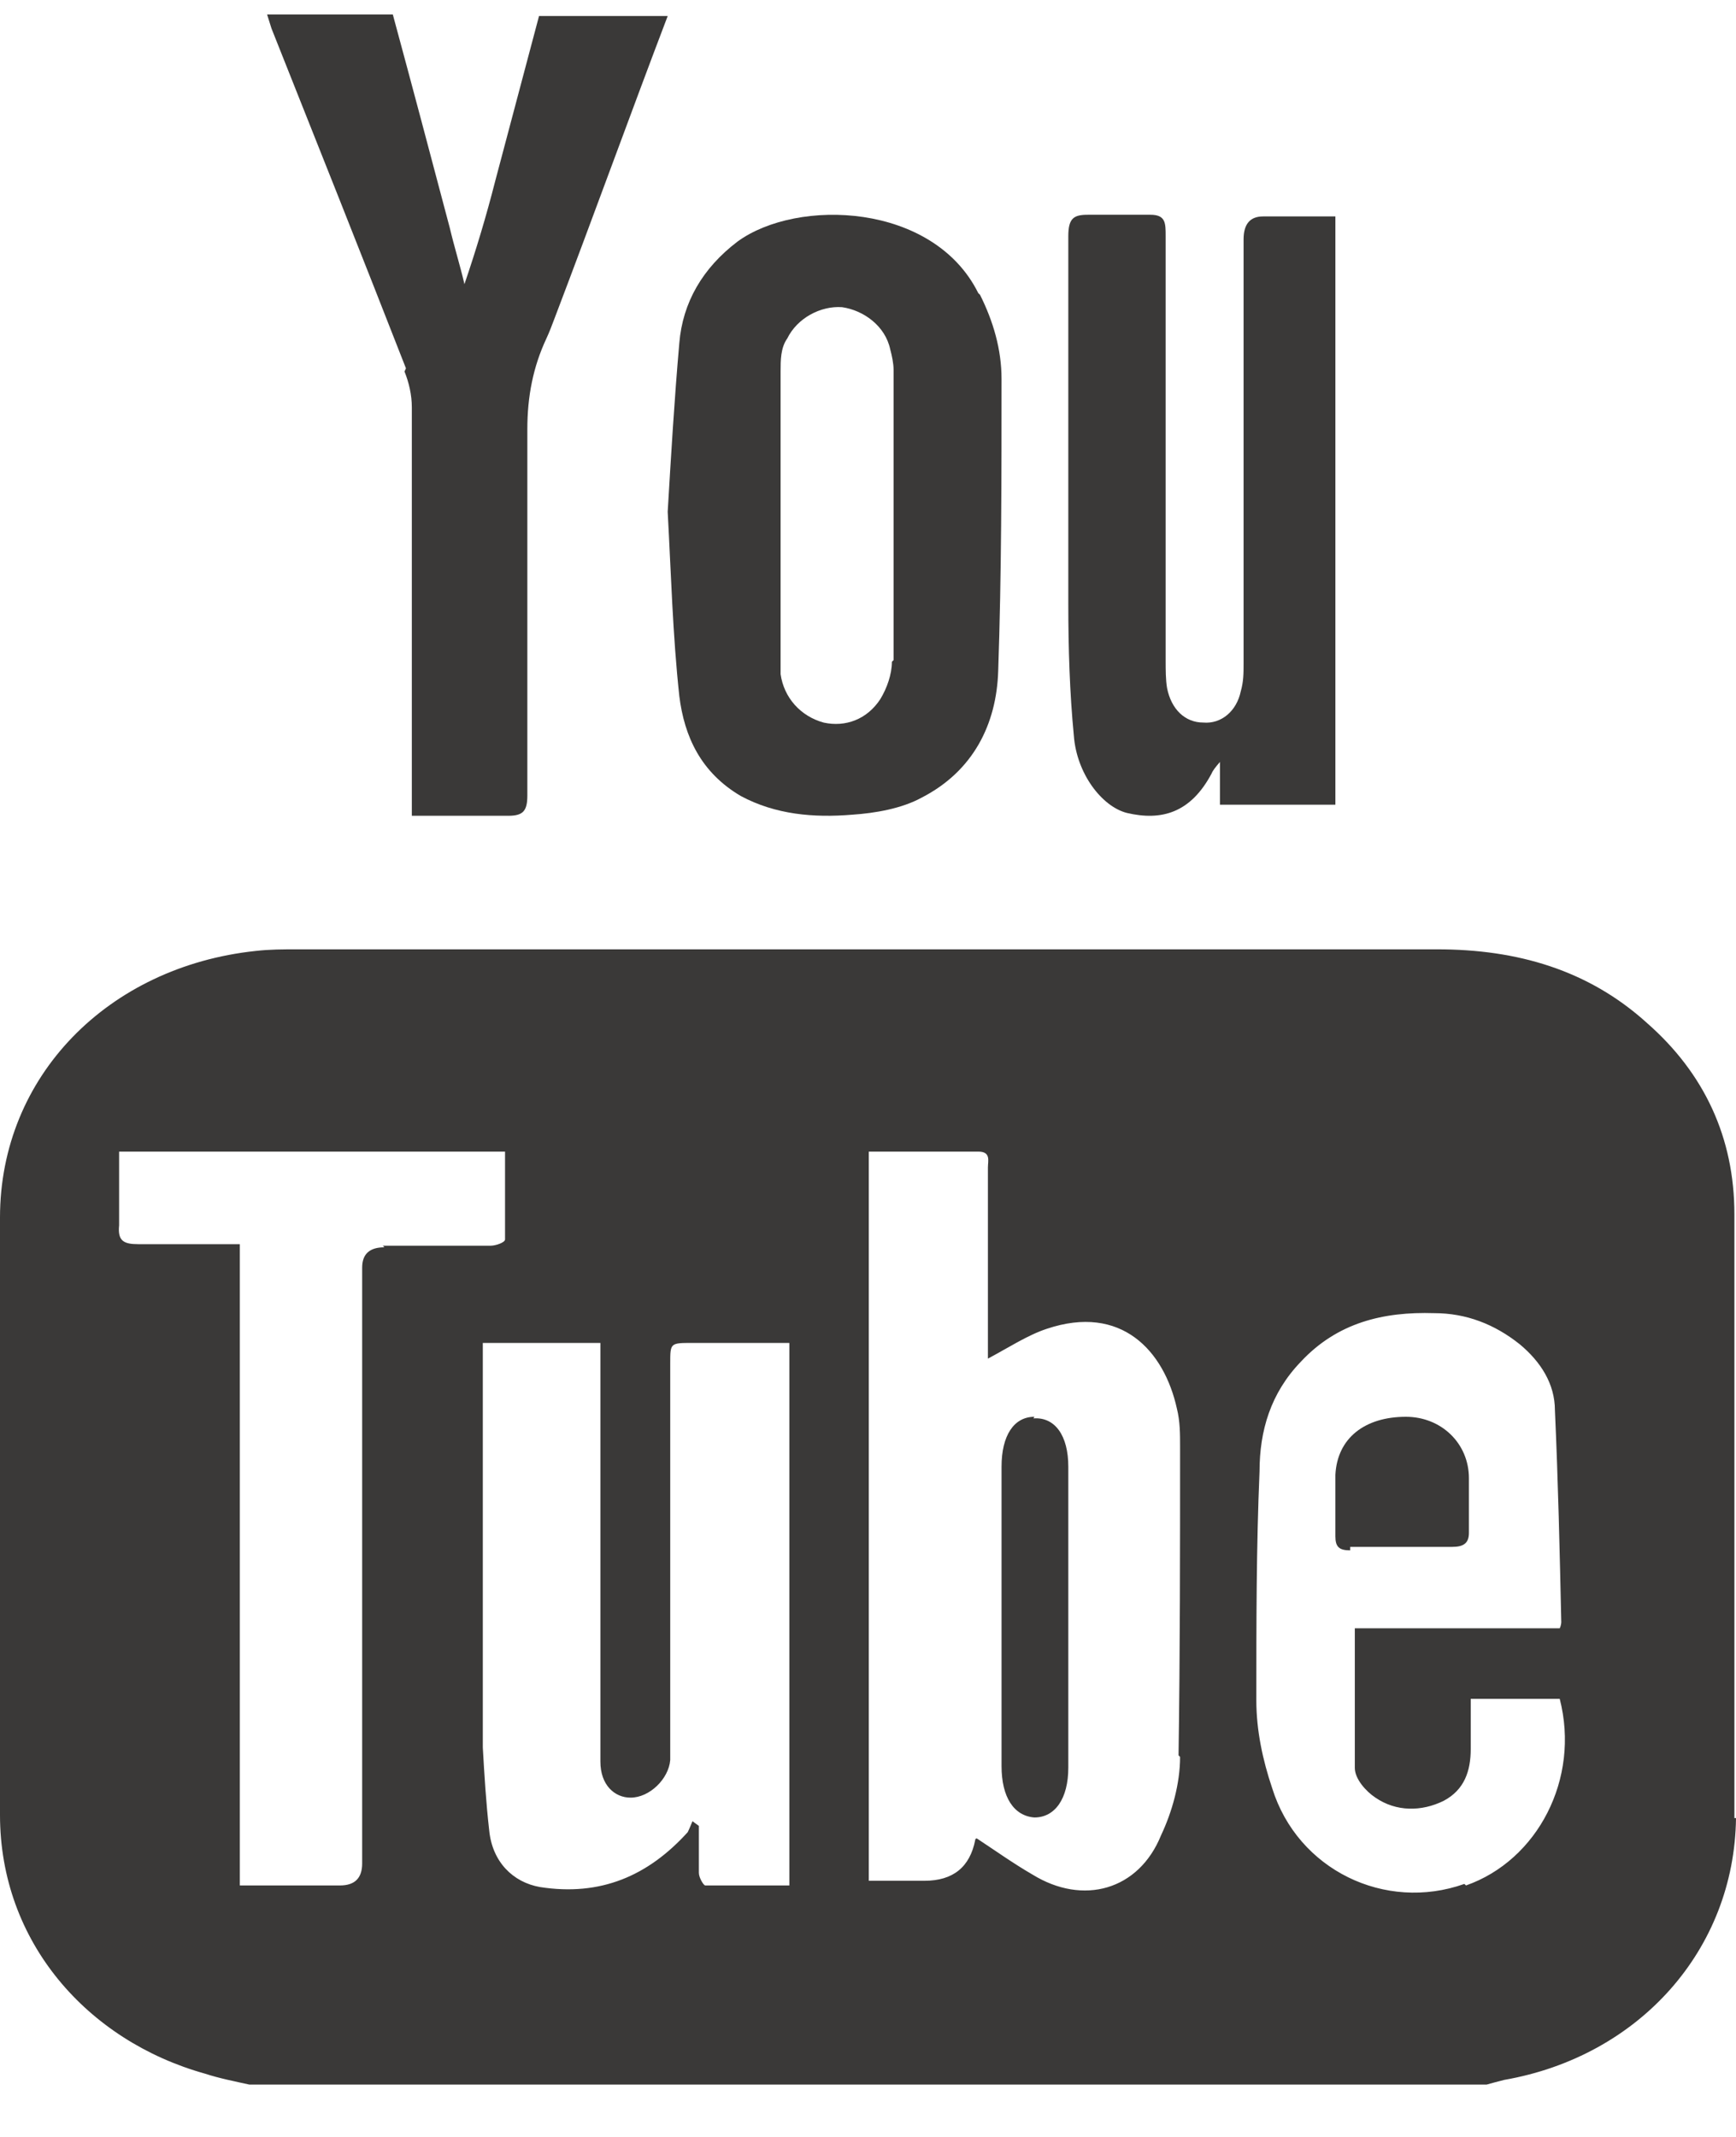
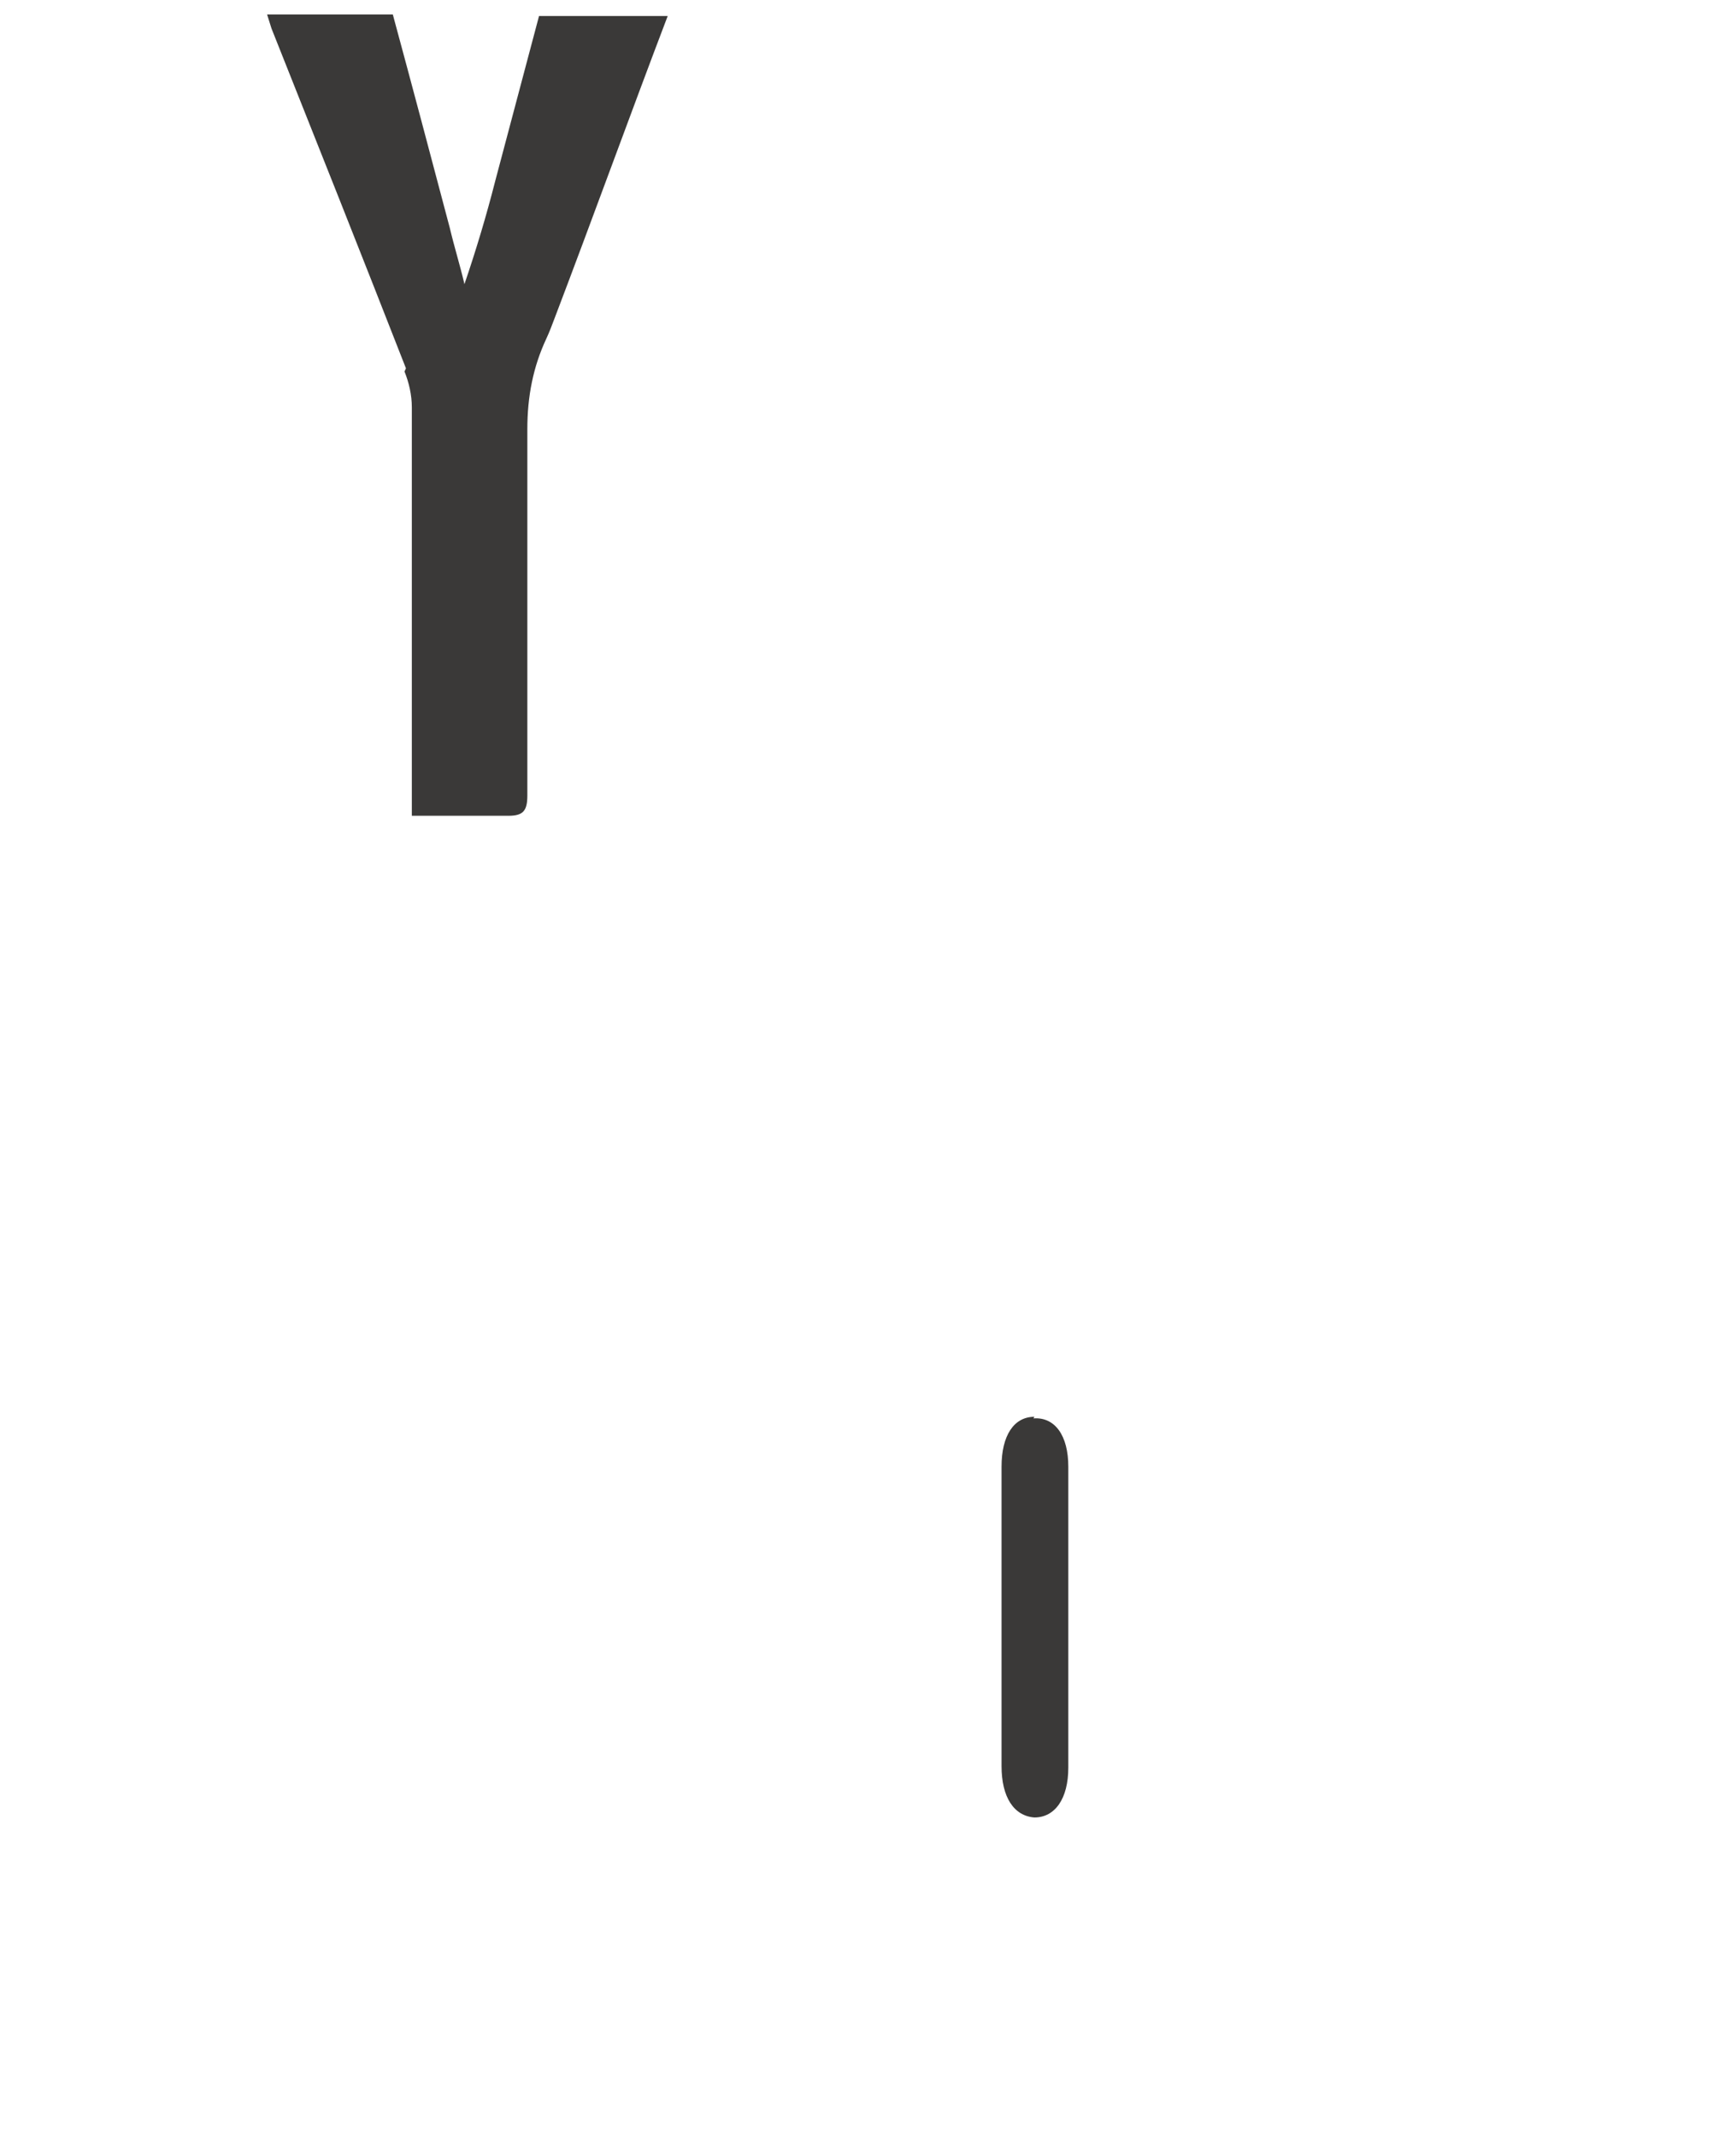
<svg xmlns="http://www.w3.org/2000/svg" width="26" height="32" viewBox="0 0 26 32" fill="none">
-   <path d="M25.976 27.225C25.976 24.219 25.976 21.19 25.976 18.184C25.976 17.034 25.524 16.071 24.668 15.32C23.788 14.522 22.717 14.216 21.528 14.216C15.843 14.216 10.134 14.216 4.448 14.216C4.234 14.216 4.044 14.216 3.83 14.24C1.618 14.475 0 16.118 0 18.232C0 21.213 0 24.196 0 27.178C0 29.08 1.308 30.559 3.069 31.052C3.283 31.122 3.521 31.169 3.735 31.216H22.265C22.265 31.216 22.432 31.169 22.527 31.146C24.549 30.794 25.976 29.197 26 27.225H25.976ZM5.757 18.678C5.535 18.678 5.424 18.779 5.424 18.983C5.424 21.965 5.424 24.924 5.424 27.905C5.424 28.125 5.313 28.234 5.091 28.234C4.615 28.234 4.115 28.234 3.592 28.234V18.631C3.069 18.631 2.569 18.631 2.07 18.631C1.855 18.631 1.76 18.584 1.784 18.349C1.784 17.997 1.784 17.621 1.784 17.245H7.564C7.564 17.691 7.564 18.138 7.564 18.56C7.564 18.607 7.422 18.654 7.35 18.654C6.803 18.654 6.28 18.654 5.733 18.654L5.757 18.678ZM11.894 28.234C11.442 28.234 11.014 28.234 10.562 28.234C10.538 28.234 10.467 28.117 10.467 28.046C10.467 27.812 10.467 27.577 10.467 27.342L10.371 27.272C10.371 27.272 10.324 27.389 10.3 27.436C9.705 28.093 8.992 28.399 8.088 28.258C7.683 28.187 7.374 27.882 7.327 27.412C7.279 26.99 7.255 26.591 7.231 26.168C7.231 24.243 7.231 22.294 7.231 20.368C7.231 20.298 7.231 20.204 7.231 20.11H8.992C8.992 20.11 8.992 20.298 8.992 20.392C8.992 21.871 8.992 23.35 8.992 24.83C8.992 25.346 8.992 25.863 8.992 26.379C8.992 26.732 9.206 26.919 9.444 26.919C9.729 26.919 10.015 26.638 10.038 26.356C10.038 26.262 10.038 26.168 10.038 26.051C10.038 24.172 10.038 22.294 10.038 20.415C10.038 20.11 10.038 20.11 10.371 20.11C10.847 20.11 11.323 20.11 11.822 20.11V28.234H11.894ZM17.674 26.309C17.674 26.708 17.555 27.131 17.389 27.483C17.056 28.305 16.223 28.54 15.462 28.07C15.177 27.905 14.915 27.718 14.63 27.53C14.63 27.53 14.606 27.53 14.606 27.553C14.526 27.96 14.273 28.164 13.845 28.164C13.583 28.164 13.297 28.164 13.012 28.164V17.245C13.583 17.245 14.13 17.245 14.653 17.245C14.844 17.245 14.796 17.386 14.796 17.48C14.796 18.349 14.796 19.218 14.796 20.087C14.796 20.18 14.796 20.251 14.796 20.345C15.105 20.18 15.391 19.993 15.676 19.899C16.794 19.523 17.436 20.227 17.627 21.096C17.674 21.284 17.674 21.472 17.674 21.66C17.674 23.209 17.674 24.736 17.651 26.285L17.674 26.309ZM21.932 28.211C20.743 28.633 19.435 28 19.054 26.779C18.911 26.356 18.816 25.91 18.816 25.463C18.816 24.313 18.816 23.162 18.864 22.035C18.864 21.425 19.03 20.861 19.482 20.392C20.029 19.805 20.719 19.64 21.48 19.664C21.956 19.664 22.384 19.828 22.765 20.133C23.074 20.392 23.288 20.721 23.288 21.12C23.336 22.176 23.36 23.233 23.383 24.29C23.383 24.29 23.383 24.337 23.36 24.383H20.291C20.291 25.111 20.291 25.792 20.291 26.473C20.291 26.638 20.457 26.825 20.6 26.919C20.909 27.131 21.29 27.131 21.623 26.966C21.932 26.802 22.027 26.52 22.027 26.191C22.027 25.957 22.027 25.698 22.027 25.44H23.36C23.669 26.638 23.026 27.859 21.956 28.234L21.932 28.211Z" fill="#3A3938" />
  <path d="M6.058 5.563C6.124 5.726 6.168 5.913 6.168 6.1C6.168 8.037 6.168 9.975 6.168 11.913C6.168 12.006 6.168 12.1 6.168 12.216C6.277 12.216 6.343 12.216 6.409 12.216C6.803 12.216 7.219 12.216 7.613 12.216C7.832 12.216 7.898 12.146 7.898 11.913C7.898 10.092 7.898 8.247 7.898 6.426C7.898 5.936 7.985 5.493 8.182 5.072C8.226 4.979 8.27 4.862 8.314 4.745C8.883 3.251 9.431 1.734 10 0.24H8.073C7.854 1.057 7.635 1.897 7.416 2.714C7.285 3.228 7.131 3.742 6.956 4.255C6.891 3.975 6.803 3.695 6.737 3.415C6.453 2.341 6.168 1.267 5.883 0.216H4C4 0.216 4.044 0.356 4.066 0.426C4.745 2.131 5.423 3.835 6.08 5.516L6.058 5.563Z" fill="#3A3938" />
-   <path d="M18.917 3.241C18.722 3.241 18.625 3.356 18.625 3.585C18.625 5.702 18.625 7.818 18.625 9.934C18.625 10.082 18.625 10.205 18.583 10.352C18.521 10.648 18.292 10.844 18.021 10.82C17.75 10.82 17.542 10.623 17.479 10.303C17.458 10.18 17.458 10.032 17.458 9.885C17.458 7.769 17.458 5.652 17.458 3.536C17.458 3.339 17.458 3.216 17.229 3.216C16.917 3.216 16.604 3.216 16.292 3.216C16.083 3.216 16 3.266 16 3.536C16 5.382 16 7.203 16 9.048C16 9.712 16.021 10.377 16.083 11.017C16.125 11.583 16.5 12.075 16.875 12.173C17.396 12.296 17.833 12.173 18.146 11.583C18.167 11.533 18.208 11.484 18.271 11.41V12.05H20V3.241C19.625 3.241 19.292 3.241 18.938 3.241H18.917Z" fill="#3A3938" />
-   <path d="M14.652 4.39C13.98 3.034 11.94 2.964 11.045 3.618C10.522 4.016 10.224 4.53 10.174 5.138C10.1 5.98 10.05 6.822 10 7.664C10.05 8.576 10.075 9.511 10.174 10.423C10.249 11.031 10.498 11.569 11.095 11.92C11.617 12.2 12.189 12.247 12.761 12.2C13.11 12.177 13.508 12.107 13.806 11.943C14.577 11.546 14.925 10.844 14.95 10.049C15 8.599 15 7.126 15 5.676C15 5.232 14.876 4.811 14.677 4.413L14.652 4.39ZM13.358 9.909C13.358 10.096 13.284 10.306 13.184 10.47C12.985 10.774 12.662 10.891 12.338 10.821C11.99 10.727 11.741 10.447 11.691 10.096C11.691 9.979 11.691 9.862 11.691 9.722C11.691 9.044 11.691 8.389 11.691 7.711C11.691 7.36 11.691 7.009 11.691 6.635C11.691 6.284 11.691 5.933 11.691 5.559C11.691 5.396 11.691 5.208 11.791 5.068C11.94 4.764 12.289 4.577 12.612 4.6C12.935 4.647 13.259 4.881 13.333 5.232C13.358 5.325 13.383 5.442 13.383 5.536C13.383 6.986 13.383 8.436 13.383 9.885L13.358 9.909Z" fill="#3A3938" />
  <path d="M15.492 21.216C15.185 21.216 15 21.497 15 21.963C15 22.71 15 23.481 15 24.228C15 24.975 15 25.699 15 26.446C15 26.913 15.185 27.193 15.492 27.216C15.8 27.216 16 26.936 16 26.469C16 24.975 16 23.458 16 21.963C16 21.497 15.8 21.216 15.477 21.24L15.492 21.216Z" fill="#3A3938" />
-   <path d="M20.222 23.164C20.472 23.164 20.722 23.164 20.972 23.164C21.167 23.164 21.361 23.164 21.556 23.164C21.611 23.164 21.694 23.164 21.75 23.164C21.917 23.164 22 23.111 22 22.953C22 22.69 22 22.401 22 22.137C22 21.611 21.583 21.216 21.056 21.216C20.444 21.216 20.028 21.532 20 22.085C20 22.374 20 22.69 20 23.006C20 23.164 20.056 23.216 20.222 23.216V23.164Z" fill="#3A3938" />
</svg>